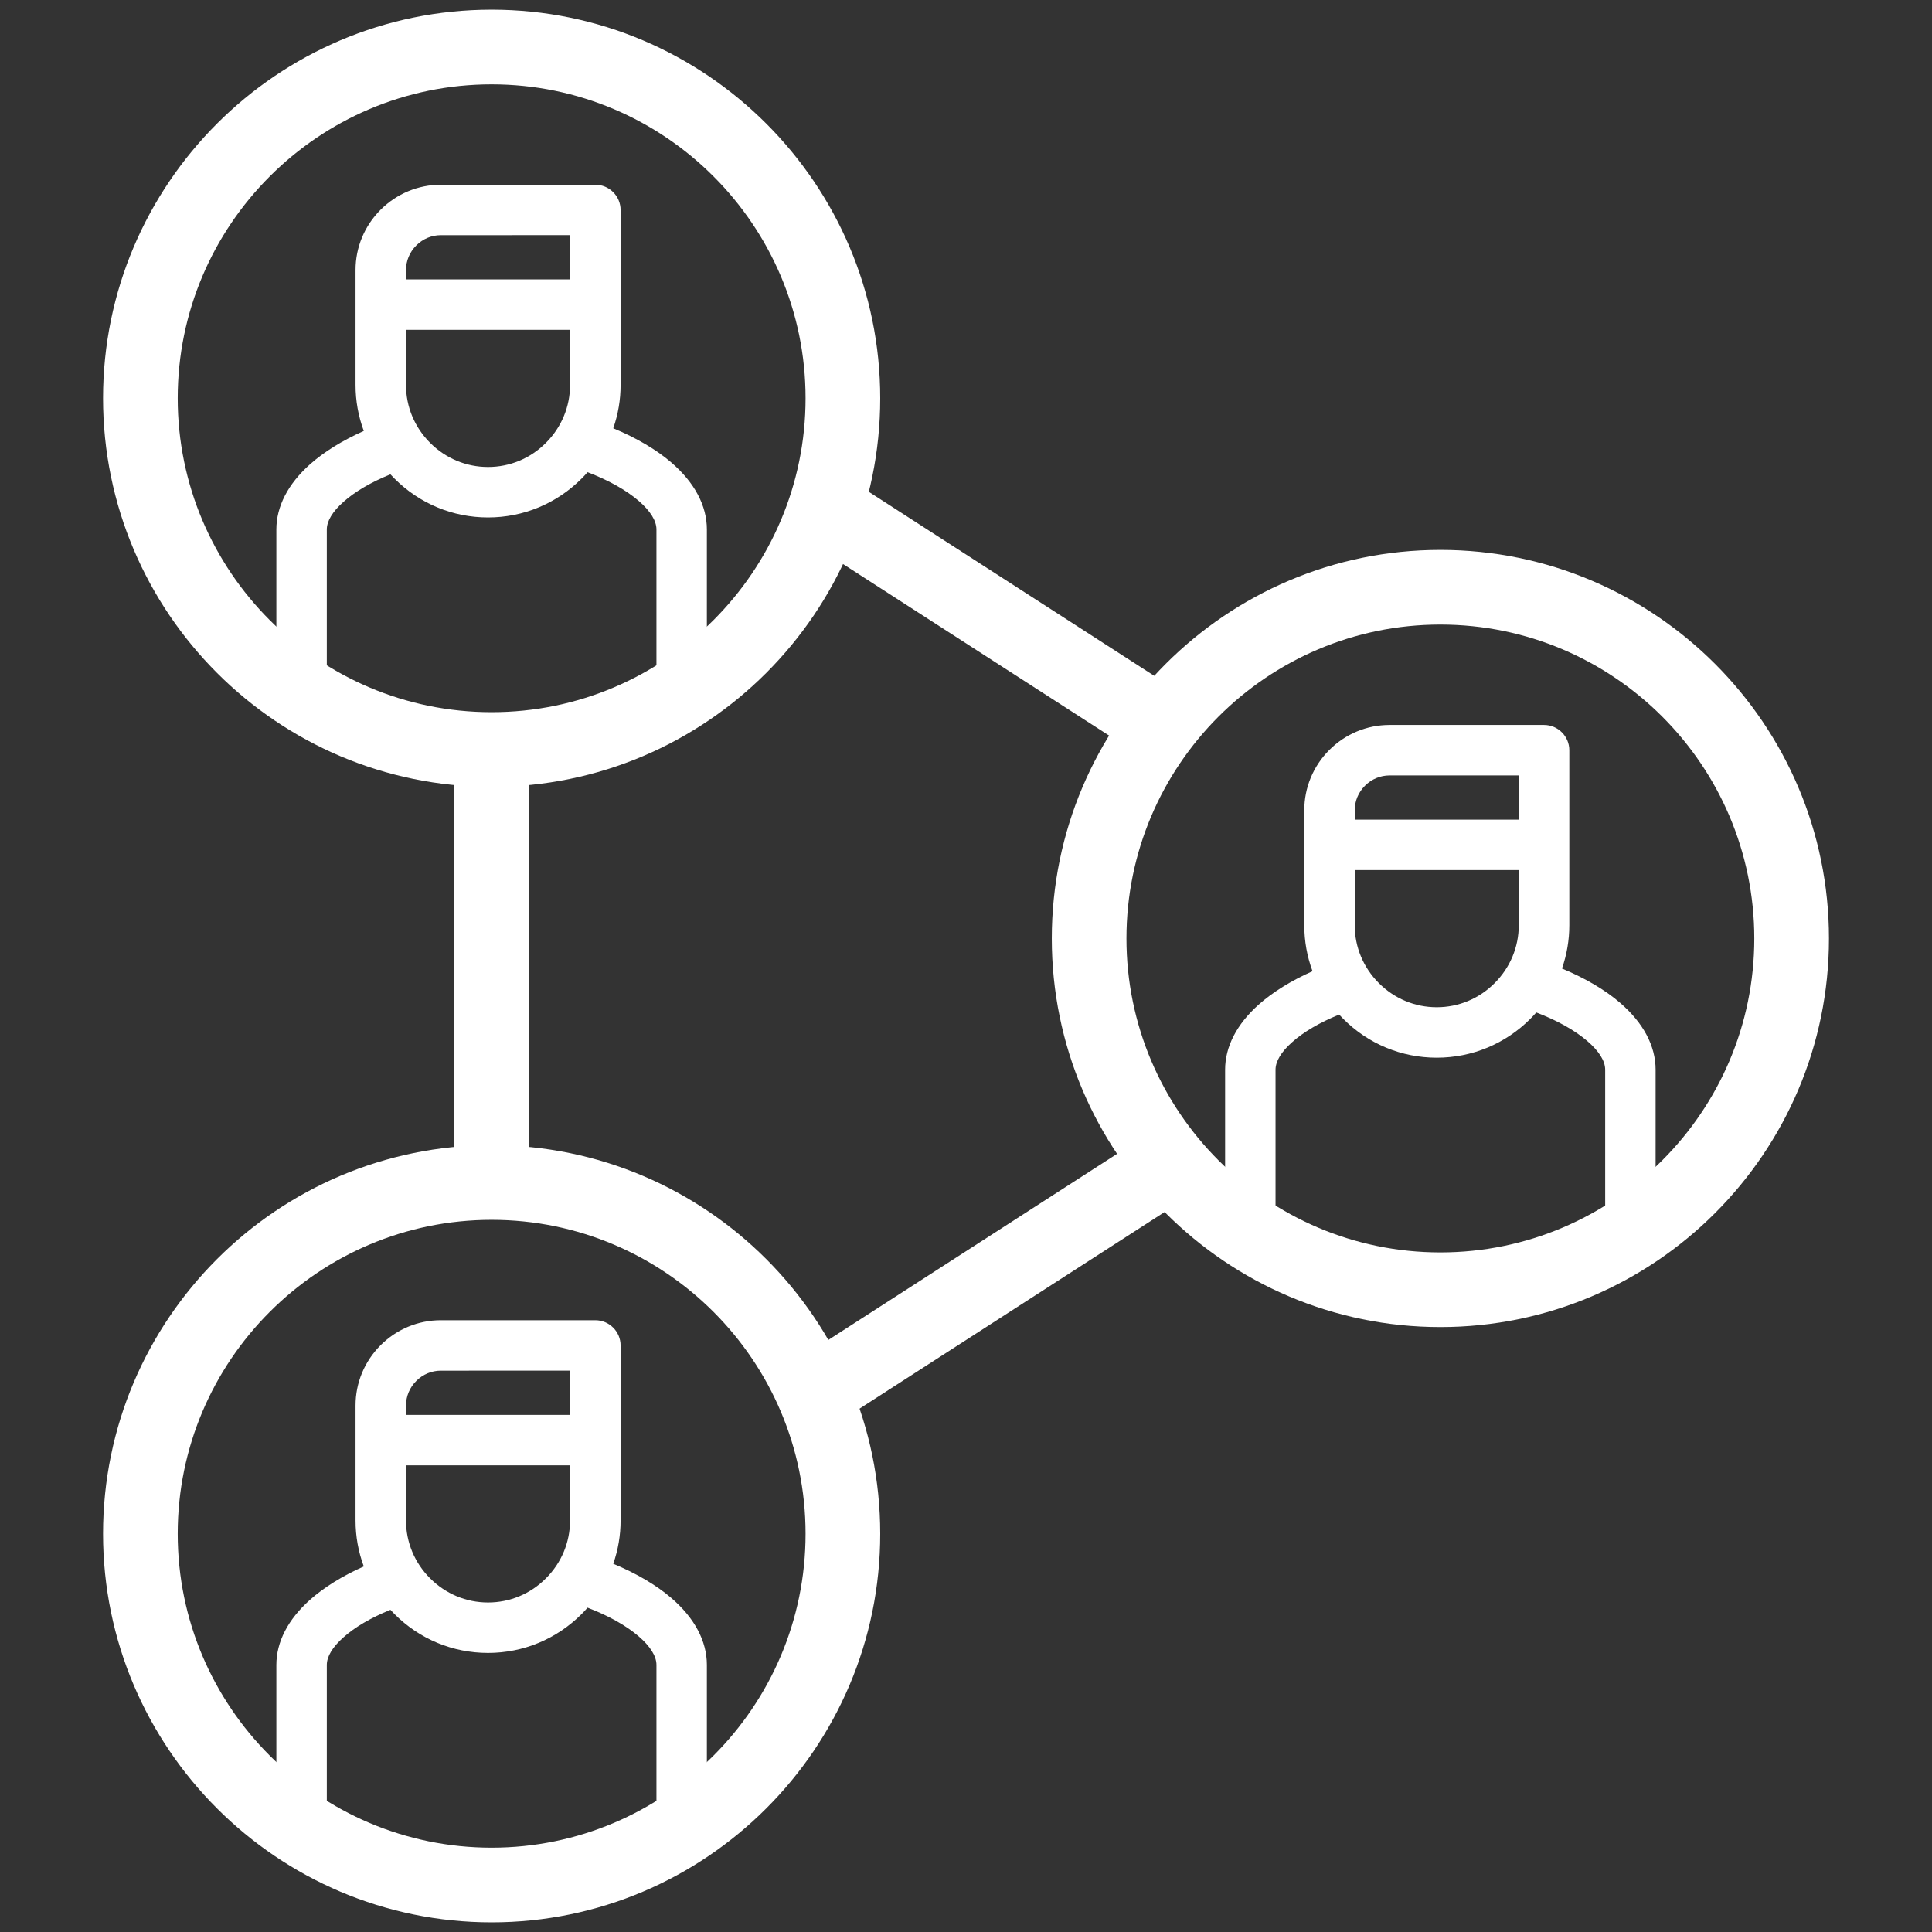
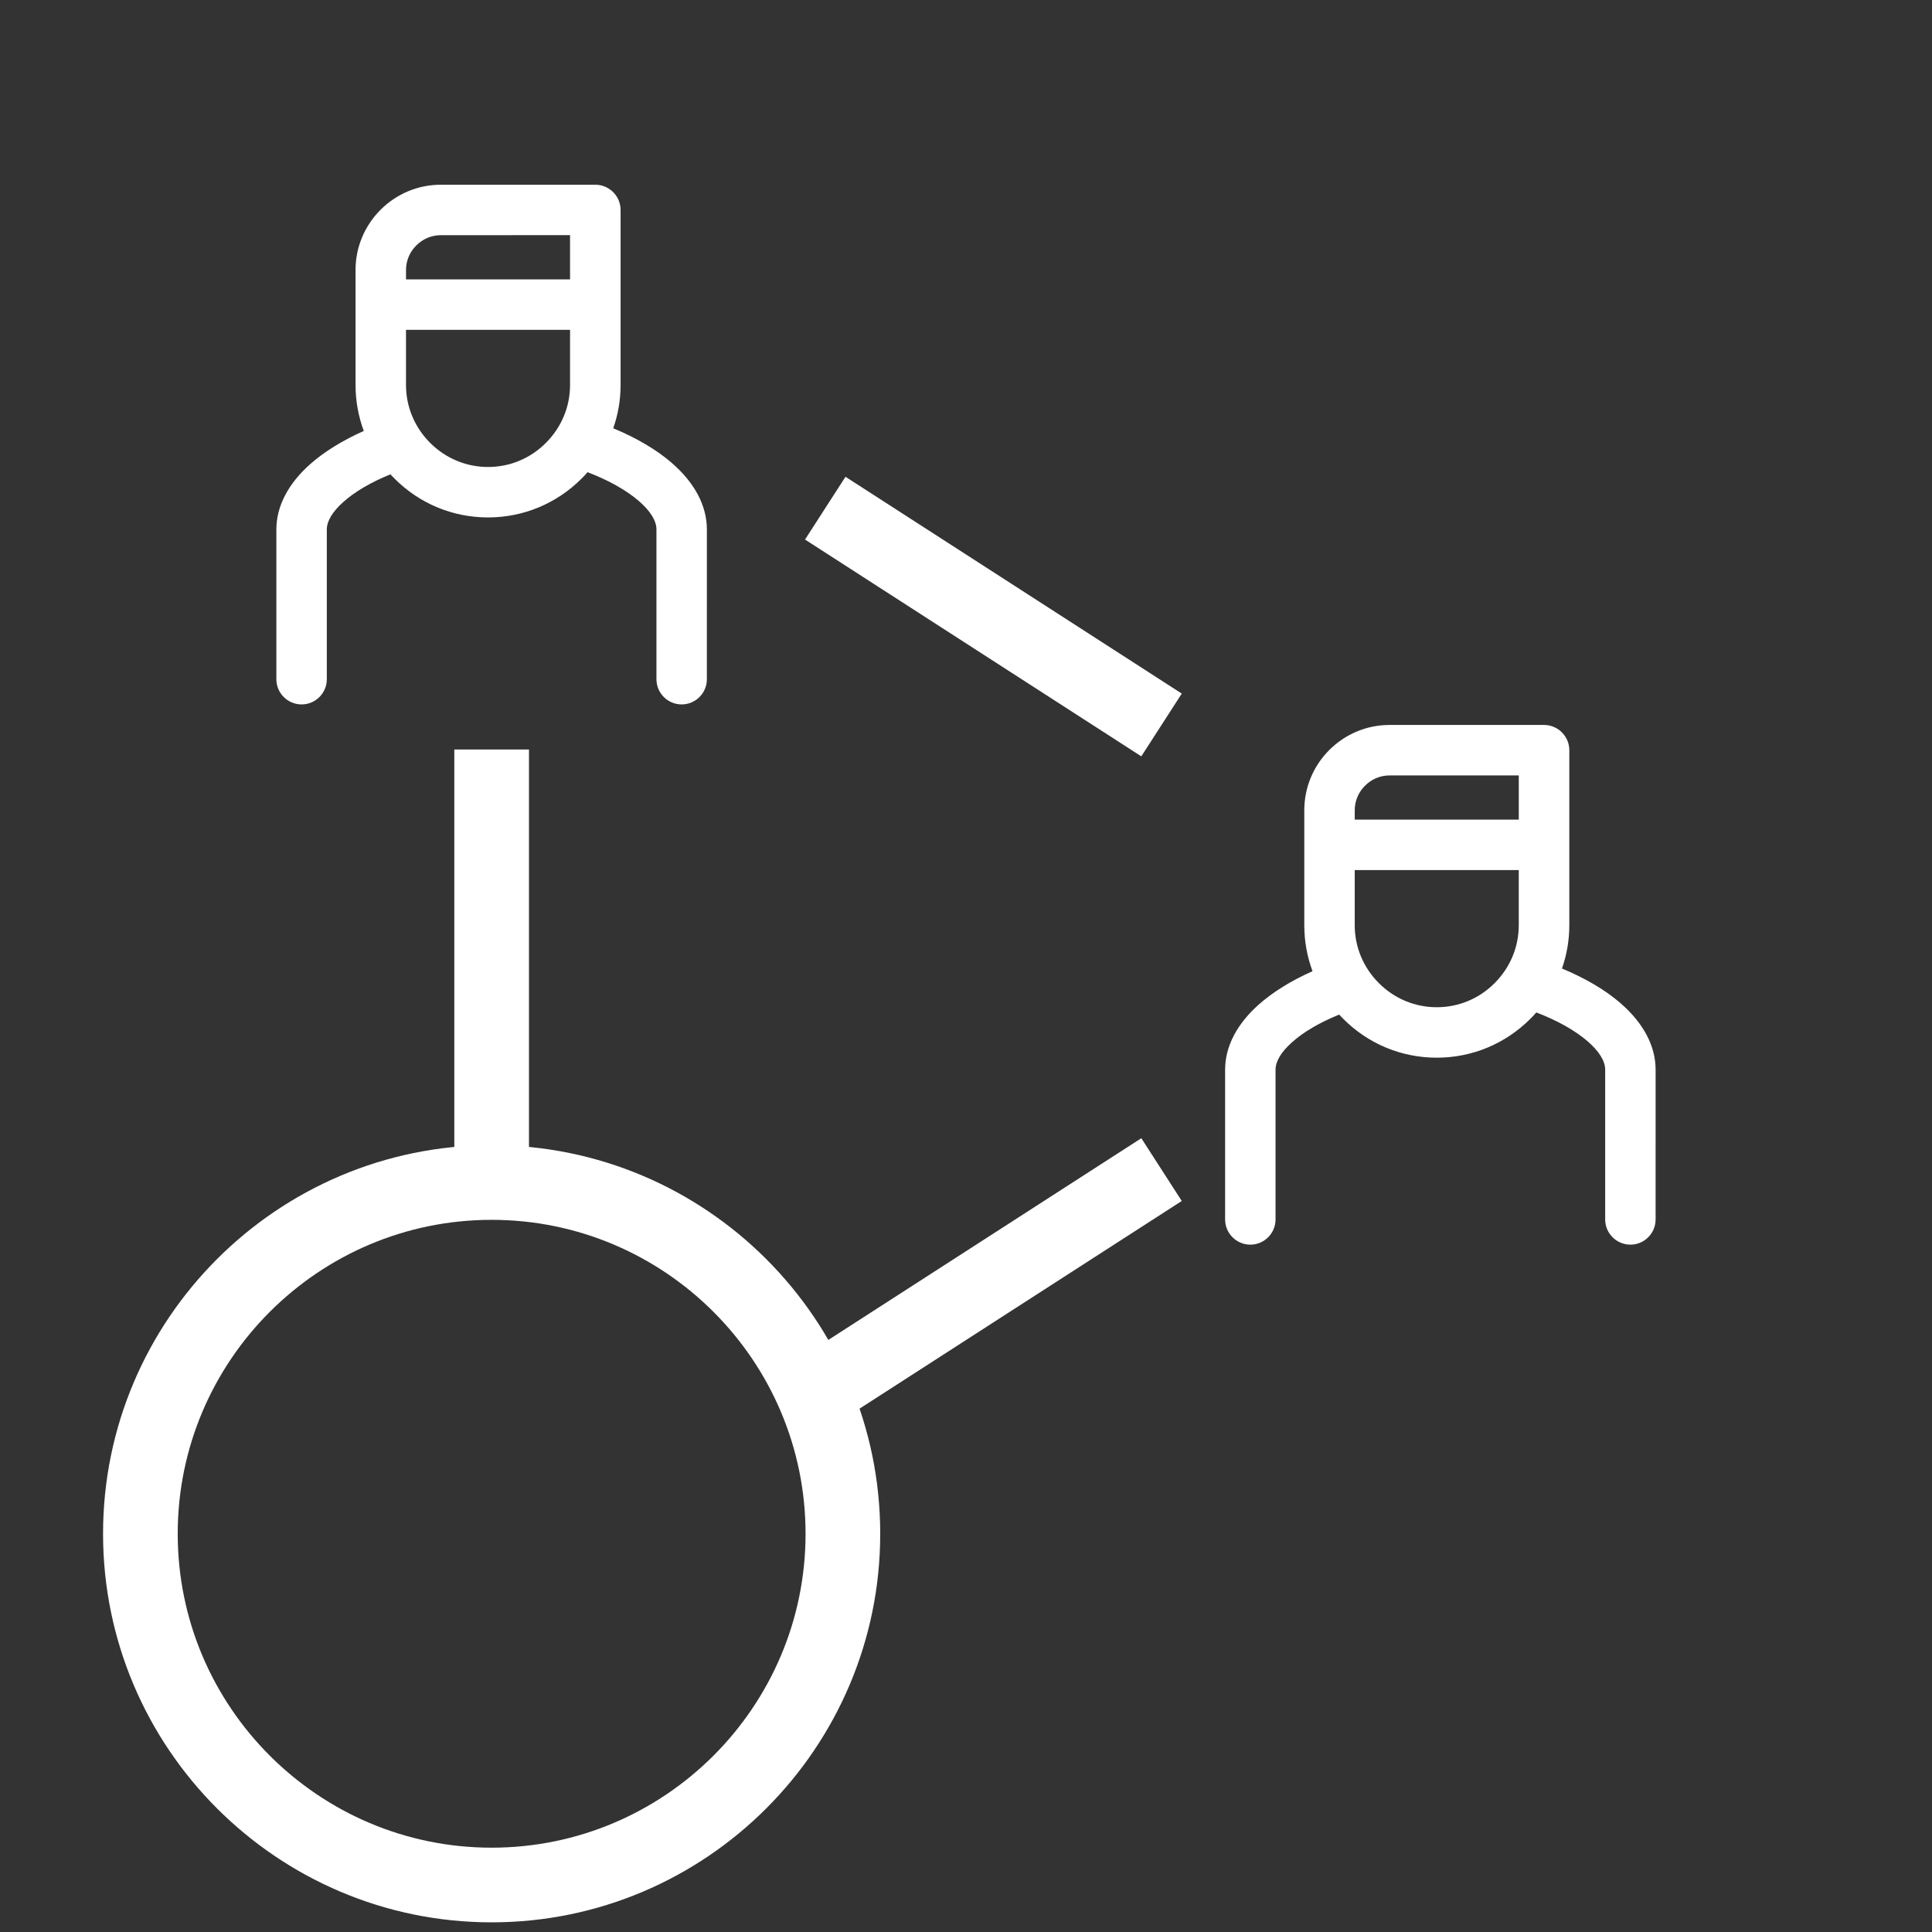
<svg xmlns="http://www.w3.org/2000/svg" id="svg5105" version="1.1" viewBox="0 0 138 138" height="138" width="138">
  <rect x="0" y="0" width="138" height="138" fill="#333333" stroke="none" />
  <defs id="defs5099" />
  <g transform="translate(-26.038,-10)" id="layer1">
    <path d="m 73.995,43.04 c -1.075,-0.924 -2.505,-1.767 -4.153,-2.448 0.348,-1 0.524,-2.04 0.524,-3.095 V 25 c 0,-0.996 -0.811,-1.805 -1.805,-1.805 H 57.528 c -1.619,0 -3.148,0.635 -4.307,1.787 -1.152,1.159 -1.787,2.687 -1.787,4.305 v 8.211 c 0,1.131 0.199,2.235 0.589,3.284 -1.525,0.679 -2.852,1.501 -3.853,2.393 -1.564,1.397 -2.392,3.003 -2.392,4.643 v 10.697 c 0,0.993 0.808,1.801 1.801,1.801 0.995,0 1.803,-0.808 1.803,-1.801 V 47.816 c 0,-0.597 0.408,-1.276 1.183,-1.963 0.813,-0.729 1.972,-1.409 3.361,-1.972 0.093,0.101 0.189,0.201 0.287,0.299 1.787,1.792 4.16,2.78 6.684,2.78 2.521,0 4.896,-0.987 6.688,-2.78 0.144,-0.143 0.285,-0.295 0.421,-0.451 1.485,0.564 2.743,1.268 3.648,2.043 0.833,0.715 1.273,1.423 1.273,2.044 v 10.699 c 0,0.993 0.808,1.801 1.801,1.801 0.993,0 1.801,-0.808 1.801,-1.801 V 47.816 c 0,-1.697 -0.877,-3.349 -2.536,-4.776 z m -7.239,-9.48 v 3.937 c 0,1.555 -0.612,3.024 -1.724,4.136 -1.105,1.111 -2.575,1.723 -4.135,1.723 -1.556,0 -3.024,-0.612 -4.136,-1.724 -1.111,-1.111 -1.723,-2.58 -1.723,-4.135 v -3.937 z m 0,-6.763 v 3.159 h -11.717 v -0.669 c 0,-0.659 0.26,-1.281 0.732,-1.753 0.473,-0.475 1.097,-0.736 1.757,-0.736 z" style="fill:#ffffff;fill-opacity:1;fill-rule:nonzero;stroke:none;stroke-width:1.333" id="path2199" />
-     <path d="m 61.155,66.203 c -15.304,0 -27.756,-12.451 -27.756,-27.756 0,-15.304 12.452,-27.756 27.756,-27.756 15.305,0 27.756,12.452 27.756,27.756 0,15.305 -12.451,27.756 -27.756,27.756 z m 0,-50.179 c -12.364,0 -22.423,10.059 -22.423,22.423 0,12.364 10.059,22.423 22.423,22.423 12.364,0 22.423,-10.059 22.423,-22.423 0,-12.364 -10.059,-22.423 -22.423,-22.423 z" style="fill:#ffffff;fill-opacity:1;fill-rule:nonzero;stroke:none;stroke-width:1.333" id="path2201" />
    <path d="m 141.76,81.63 c -1.073,-0.925 -2.504,-1.768 -4.152,-2.449 0.348,-1 0.524,-2.039 0.524,-3.095 V 63.588 c 0,-0.996 -0.811,-1.805 -1.805,-1.805 h -11.033 c -1.617,0 -3.147,0.635 -4.307,1.788 -1.151,1.157 -1.785,2.687 -1.785,4.304 v 8.211 c 0,1.132 0.197,2.235 0.588,3.285 -1.525,0.677 -2.851,1.5 -3.852,2.392 -1.565,1.397 -2.392,3.003 -2.392,4.643 v 10.697 c 0,0.993 0.808,1.801 1.801,1.801 0.993,0 1.801,-0.808 1.801,-1.801 V 86.406 c 0,-0.599 0.409,-1.277 1.184,-1.964 0.813,-0.729 1.972,-1.408 3.361,-1.972 0.093,0.101 0.189,0.201 0.287,0.299 1.785,1.793 4.16,2.78 6.684,2.78 2.52,0 4.896,-0.987 6.688,-2.779 0.143,-0.144 0.284,-0.296 0.421,-0.452 1.485,0.564 2.743,1.268 3.648,2.044 0.832,0.715 1.273,1.421 1.273,2.044 v 10.697 c 0,0.993 0.808,1.801 1.801,1.801 0.993,0 1.801,-0.808 1.801,-1.801 V 86.406 c 0,-1.697 -0.877,-3.349 -2.537,-4.776 z m -7.239,-9.481 v 3.937 c 0,1.555 -0.612,3.024 -1.723,4.136 -1.105,1.111 -2.575,1.723 -4.136,1.723 -1.556,0 -3.024,-0.612 -4.135,-1.724 -1.111,-1.111 -1.723,-2.58 -1.723,-4.135 V 72.148 Z m 0.001,-6.761 v 3.159 h -11.717 v -0.671 c 0,-0.659 0.259,-1.281 0.731,-1.752 0.473,-0.475 1.097,-0.736 1.757,-0.736 z" style="fill:#ffffff;fill-opacity:1;fill-rule:nonzero;stroke:none;stroke-width:1.333" id="path2203" />
-     <path d="m 128.922,104.791 c -15.305,0 -27.756,-12.451 -27.756,-27.756 0,-15.304 12.451,-27.756 27.756,-27.756 15.304,0 27.756,12.452 27.756,27.756 0,15.305 -12.452,27.756 -27.756,27.756 z m 0,-50.179 c -12.364,0 -22.423,10.059 -22.423,22.423 0,12.364 10.059,22.423 22.423,22.423 12.364,0 22.423,-10.059 22.423,-22.423 0,-12.364 -10.059,-22.423 -22.423,-22.423 z" style="fill:#ffffff;fill-opacity:1;fill-rule:nonzero;stroke:none;stroke-width:1.333" id="path2205" />
-     <path d="m 73.995,124.147 c -1.075,-0.924 -2.505,-1.767 -4.153,-2.448 0.348,-1.001 0.524,-2.04 0.524,-3.096 v -12.497 c 0,-0.995 -0.811,-1.804 -1.805,-1.804 H 57.528 c -1.619,0 -3.148,0.635 -4.307,1.787 -1.152,1.159 -1.787,2.687 -1.787,4.305 v 8.209 c 0,1.132 0.199,2.236 0.589,3.285 -1.525,0.677 -2.852,1.501 -3.853,2.393 -1.564,1.397 -2.392,3.003 -2.392,4.643 v 10.697 c 0,0.993 0.808,1.801 1.801,1.801 0.995,0 1.803,-0.808 1.803,-1.801 v -10.699 c 0,-0.599 0.408,-1.277 1.183,-1.963 0.813,-0.731 1.972,-1.409 3.361,-1.973 0.093,0.103 0.189,0.203 0.287,0.3 1.787,1.792 4.16,2.78 6.684,2.78 2.521,0 4.896,-0.988 6.688,-2.78 0.144,-0.143 0.285,-0.295 0.421,-0.452 1.485,0.565 2.743,1.269 3.648,2.044 0.833,0.715 1.273,1.421 1.273,2.044 v 10.699 c 0,0.993 0.808,1.801 1.801,1.801 0.993,0 1.801,-0.808 1.801,-1.801 v -10.699 c 0,-1.697 -0.877,-3.349 -2.536,-4.776 z m -7.239,-9.48 v 3.936 c 0,1.556 -0.612,3.025 -1.724,4.136 -1.105,1.112 -2.575,1.724 -4.135,1.724 -1.556,0 -3.024,-0.612 -4.136,-1.724 -1.111,-1.111 -1.723,-2.58 -1.723,-4.136 v -3.936 z m 0,-6.763 v 3.159 h -11.717 v -0.669 c 0,-0.66 0.26,-1.281 0.732,-1.753 0.473,-0.475 1.097,-0.736 1.757,-0.736 z" style="fill:#ffffff;fill-opacity:1;fill-rule:nonzero;stroke:none;stroke-width:1.333" id="path2207" />
    <path d="m 61.155,147.31 c -15.304,0 -27.756,-12.452 -27.756,-27.756 0,-15.305 12.452,-27.756 27.756,-27.756 15.305,0 27.756,12.451 27.756,27.756 0,15.304 -12.451,27.756 -27.756,27.756 z m 0,-50.179 c -12.364,0 -22.423,10.059 -22.423,22.423 0,12.364 10.059,22.423 22.423,22.423 12.364,0 22.423,-10.059 22.423,-22.423 0,-12.364 -10.059,-22.423 -22.423,-22.423 z" style="fill:#ffffff;fill-opacity:1;fill-rule:nonzero;stroke:none;stroke-width:1.333" id="path2209" />
    <path d="m 83.54,48.539 2.89,-4.483 24.02,15.486 -2.89,4.483 z" style="fill:#ffffff;fill-opacity:1;fill-rule:nonzero;stroke:none;stroke-width:1.333" id="path2213" />
    <path d="m 83.539,106.783 24.022,-15.482 2.889,4.483 -24.022,15.482 z" style="fill:#ffffff;fill-opacity:1;fill-rule:nonzero;stroke:none;stroke-width:1.333" id="path2217" />
    <path d="m 58.489,63.536 h 5.333 v 30.928 h -5.333 z" style="fill:#ffffff;fill-opacity:1;fill-rule:nonzero;stroke:none;stroke-width:1.333" id="path2221" />
  </g>
</svg>